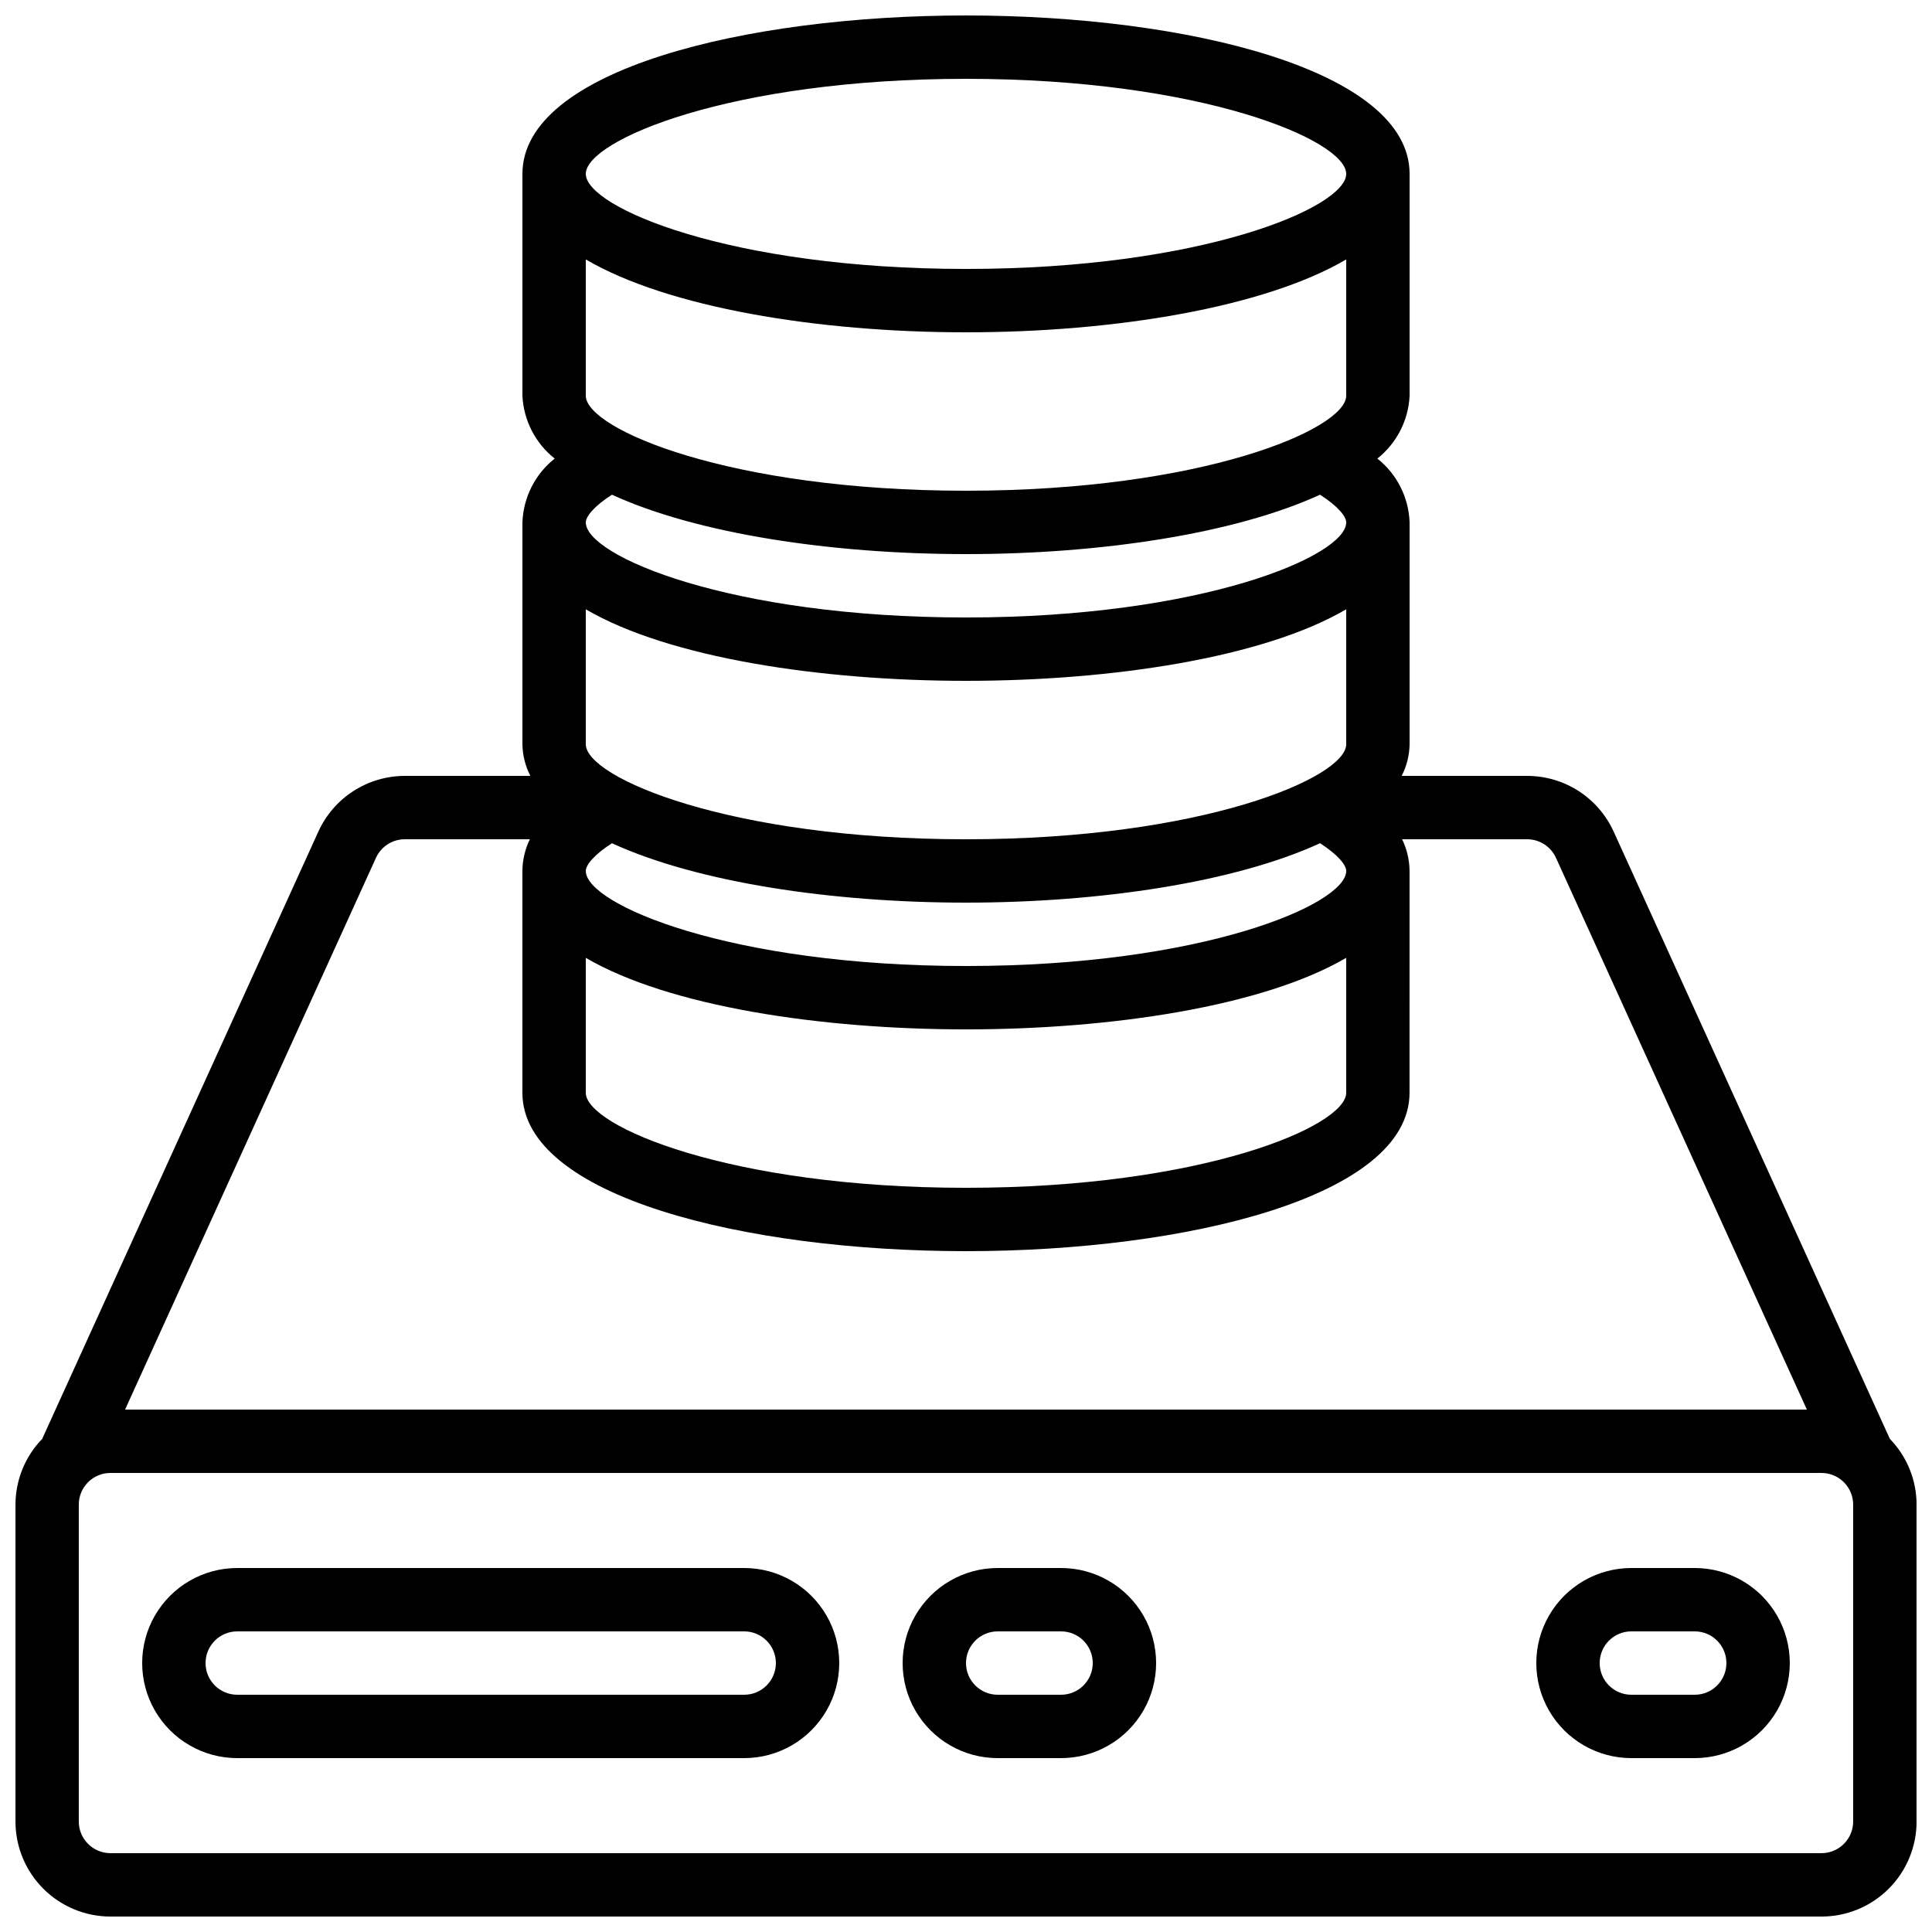
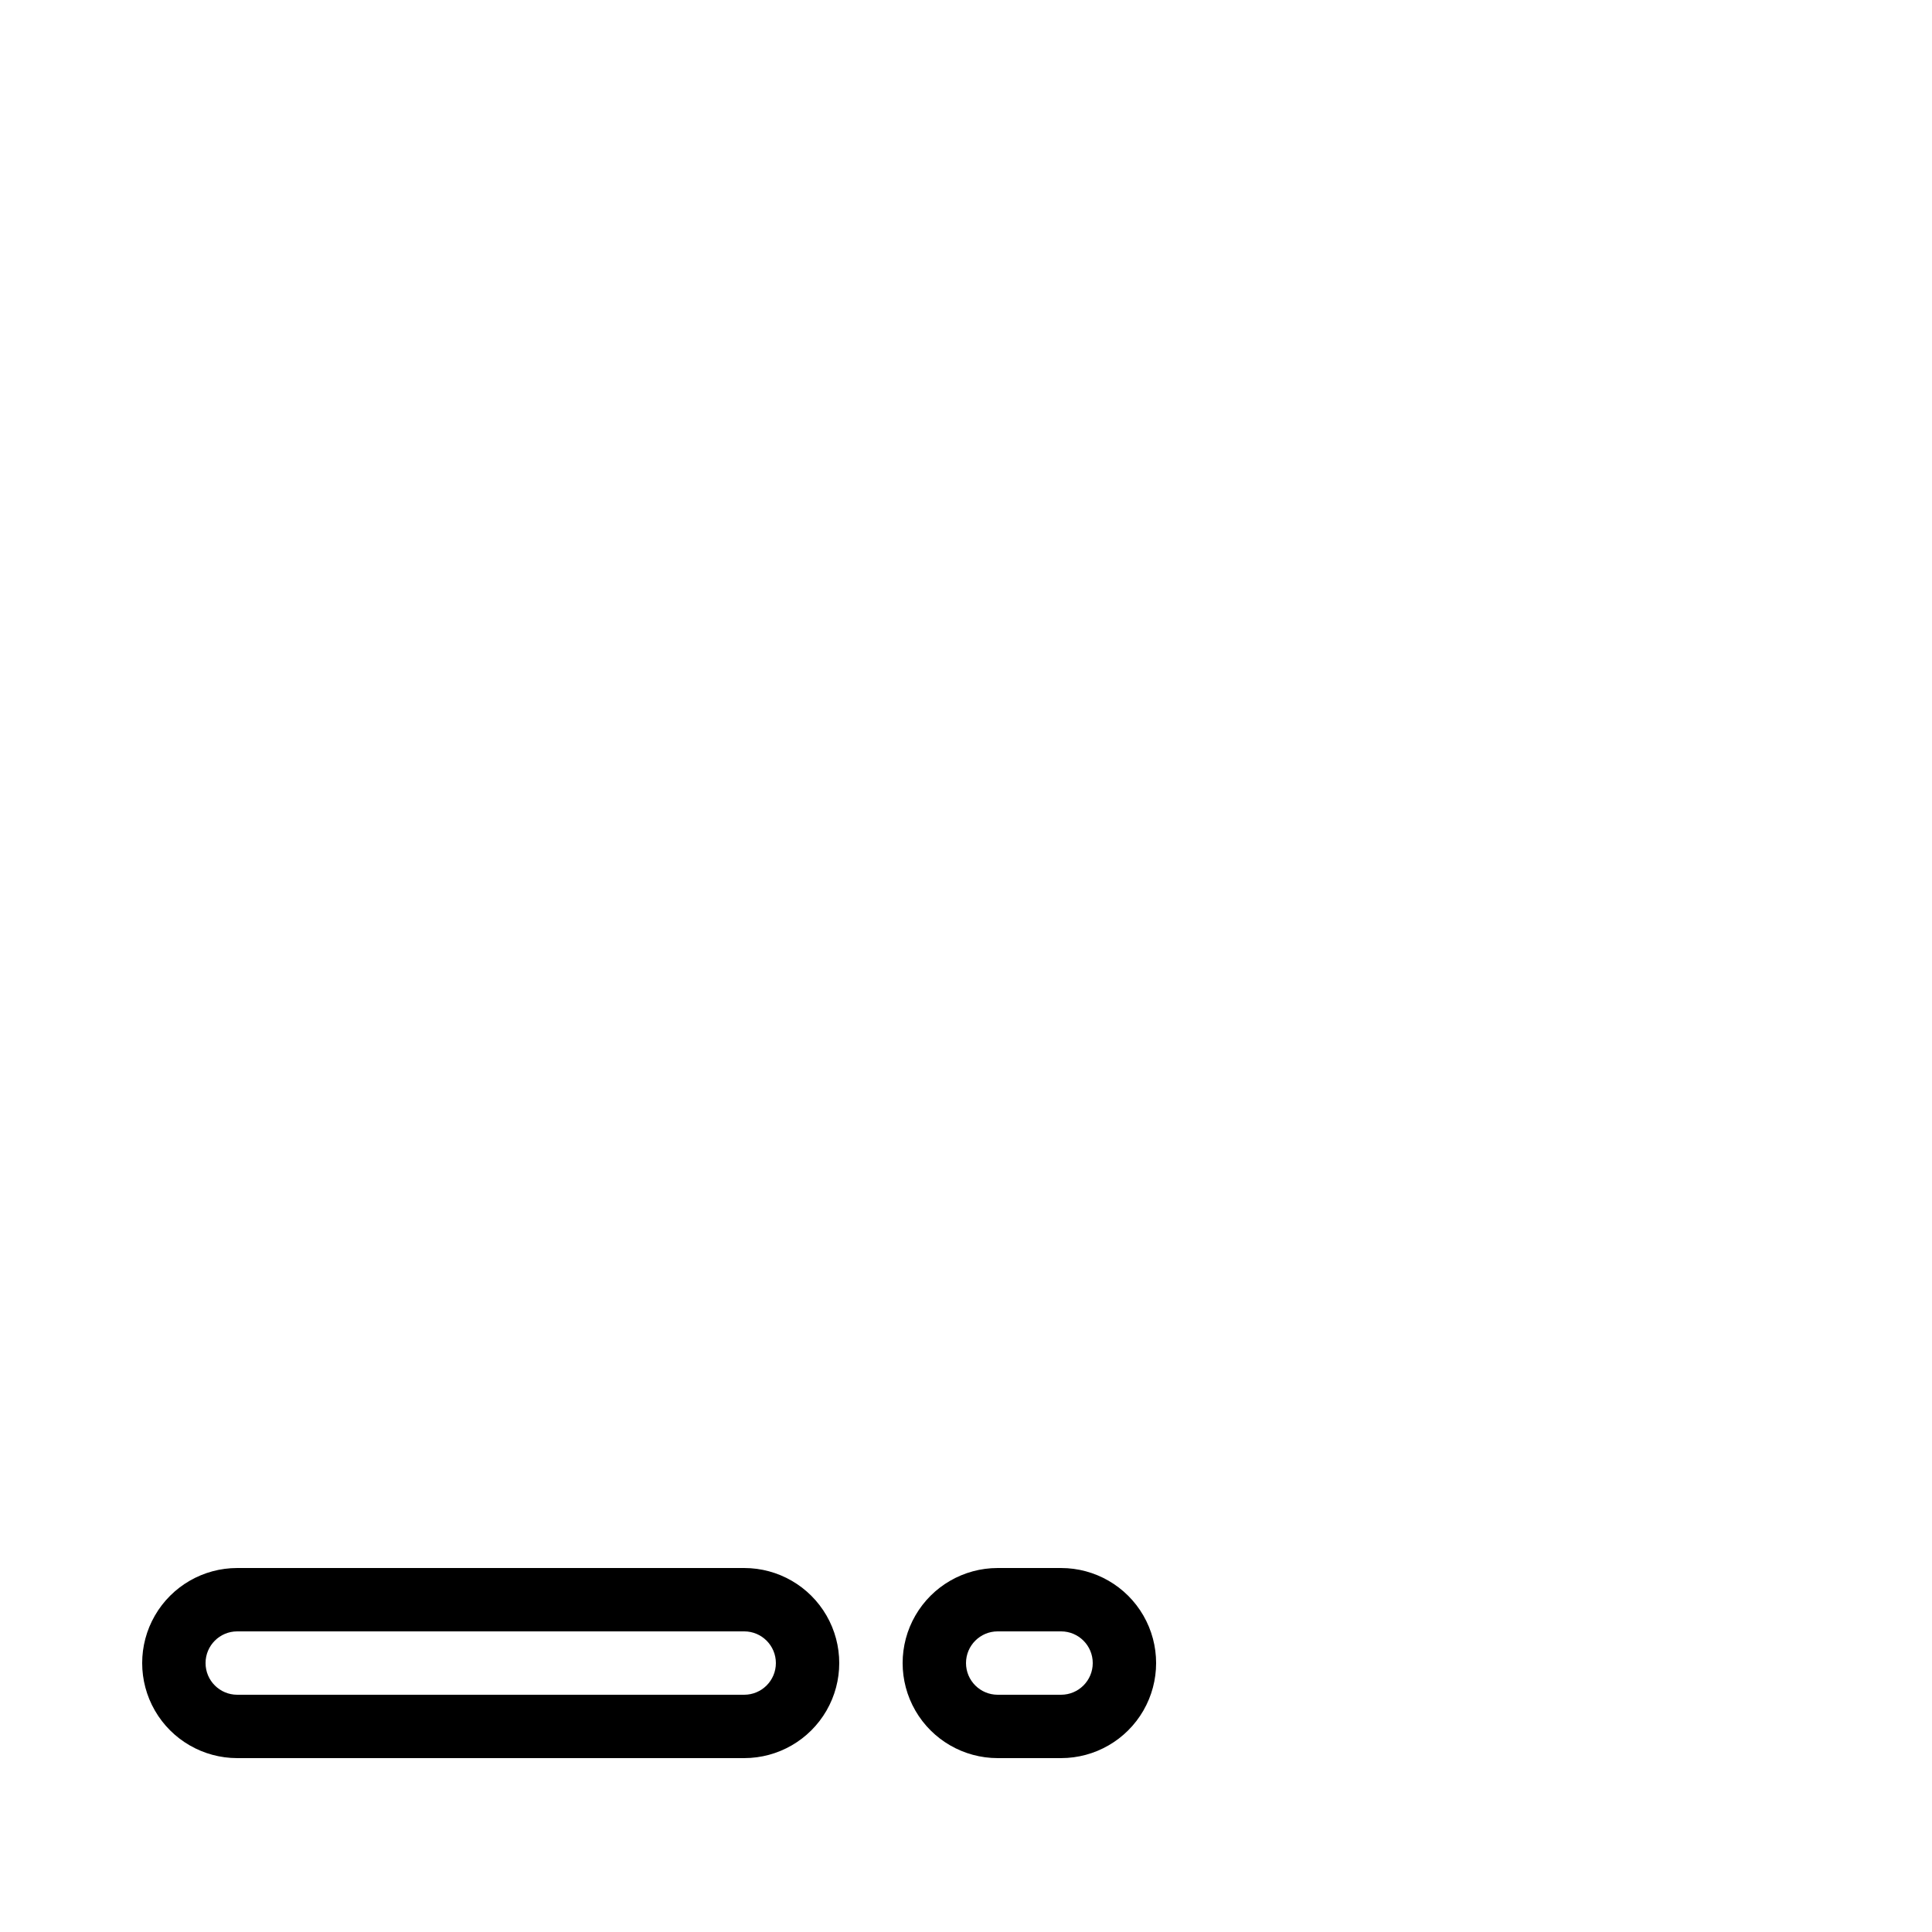
<svg xmlns="http://www.w3.org/2000/svg" width="800px" height="800px" version="1.1" viewBox="144 144 512 512">
  <defs>
    <clipPath id="a">
      <path d="m148.09 148.09h503.81v503.81h-503.81z" />
    </clipPath>
  </defs>
  <path d="m341.22 559.54h-134.35c-9 0-17.316 4.801-21.816 12.594-4.5 7.793-4.5 17.398 0 25.191s12.816 12.594 21.816 12.594h134.35c8.996 0 17.312-4.801 21.812-12.594s4.5-17.398 0-25.191c-4.5-7.793-12.816-12.594-21.812-12.594zm0 33.586h-134.35c-4.637 0-8.395-3.758-8.395-8.395 0-4.641 3.758-8.398 8.395-8.398h134.35c4.637 0 8.395 3.758 8.395 8.398 0 4.637-3.758 8.395-8.395 8.395z" />
  <path d="m425.19 559.54h-16.793c-9 0-17.316 4.801-21.816 12.594-4.5 7.793-4.5 17.398 0 25.191s12.816 12.594 21.816 12.594h16.793c9 0 17.316-4.801 21.816-12.594s4.5-17.398 0-25.191c-4.5-7.793-12.816-12.594-21.816-12.594zm0 33.586h-16.793c-4.637 0-8.395-3.758-8.395-8.395 0-4.641 3.758-8.398 8.395-8.398h16.793c4.641 0 8.398 3.758 8.398 8.398 0 4.637-3.758 8.395-8.398 8.395z" />
-   <path d="m593.12 559.54h-16.793c-9 0-17.316 4.801-21.816 12.594-4.5 7.793-4.5 17.398 0 25.191s12.816 12.594 21.816 12.594h16.793c9 0 17.316-4.801 21.816-12.594s4.5-17.398 0-25.191c-4.5-7.793-12.816-12.594-21.816-12.594zm0 33.586h-16.793c-4.637 0-8.398-3.758-8.398-8.395 0-4.641 3.762-8.398 8.398-8.398h16.793c4.637 0 8.398 3.758 8.398 8.398 0 4.637-3.762 8.395-8.398 8.395z" />
  <g clip-path="url(#a)">
-     <path d="m571.64 364.39c-2-4.402-5.227-8.137-9.293-10.758-4.066-2.617-8.801-4.012-13.637-4.012h-33.254c1.336-2.602 2.055-5.473 2.102-8.395v-58.781c-0.23-6.617-3.356-12.805-8.547-16.918 5.125-4.059 8.242-10.137 8.547-16.668v-58.777c0-27.559-59.141-41.984-117.55-41.984-58.418 0-117.56 14.426-117.56 41.984v58.777c0.305 6.531 3.422 12.609 8.551 16.668-5.191 4.113-8.316 10.301-8.551 16.918v58.781c0.047 2.922 0.766 5.793 2.102 8.395h-33.254c-4.832 0-9.562 1.391-13.625 4.004-4.066 2.613-7.293 6.344-9.297 10.742l-73.195 160.95c-4.531 4.672-7.07 10.922-7.078 17.434v83.965c0 6.684 2.652 13.09 7.379 17.812 4.723 4.727 11.129 7.379 17.812 7.379h453.43c6.684 0 13.09-2.652 17.812-7.379 4.727-4.723 7.379-11.129 7.379-17.812v-83.965c-0.004-6.512-2.543-12.762-7.078-17.434zm-272.4 33.445c22.008 12.891 62.344 18.961 100.76 18.961 38.414 0 78.754-6.07 100.76-18.961v35.754c0 8.883-38.258 25.191-100.76 25.191-62.508 0-100.76-16.305-100.76-25.191zm100.76 2.168c-62.508 0-100.76-16.305-100.76-25.191 0-1.605 2.266-4.348 6.938-7.348 22.594 10.379 58.297 15.742 93.824 15.742s71.23-5.367 93.824-15.742c4.668 2.996 6.938 5.742 6.938 7.348 0 8.883-38.258 25.191-100.76 25.191zm-100.76-94.531c22.008 12.887 62.344 18.957 100.76 18.957 38.414 0 78.754-6.07 100.76-18.961v35.758c0 8.883-38.258 25.191-100.76 25.191-62.508 0-100.76-16.305-100.76-25.191zm0-92.719c21.688 12.719 61.344 19.312 100.76 19.312 39.414 0 79.074-6.59 100.76-19.312v36.105c0 8.883-38.258 25.191-100.76 25.191-62.508 0-100.76-16.305-100.76-25.191zm100.76-47.863c62.508 0 100.76 16.305 100.76 25.191 0 8.883-38.258 25.191-100.76 25.191-62.508 0-100.76-16.309-100.76-25.191s38.254-25.191 100.76-25.191zm-93.828 110.21c22.598 10.375 58.301 15.742 93.828 15.742s71.23-5.367 93.824-15.742c4.668 2.996 6.938 5.742 6.938 7.348 0 8.883-38.258 25.191-100.76 25.191-62.508 0-100.76-16.305-100.76-25.191 0-1.605 2.266-4.352 6.934-7.348zm-62.516 96.191c1.375-2.977 4.356-4.883 7.633-4.879h33.129c-1.273 2.617-1.949 5.488-1.977 8.398v58.777c0 27.559 59.141 41.984 117.55 41.984 58.418 0 117.55-14.426 117.55-41.984l0.004-58.777c-0.027-2.91-0.699-5.781-1.973-8.398h33.125c3.285 0 6.273 1.914 7.641 4.906l66.504 146.24h-445.7zm391.45 255.42c0 2.231-0.883 4.363-2.461 5.938-1.574 1.578-3.707 2.461-5.938 2.461h-453.43c-4.637 0-8.398-3.758-8.398-8.398v-83.965c0-4.641 3.762-8.398 8.398-8.398h453.43c2.231 0 4.363 0.883 5.938 2.461 1.578 1.574 2.461 3.707 2.461 5.938z" />
-   </g>
+     </g>
</svg>